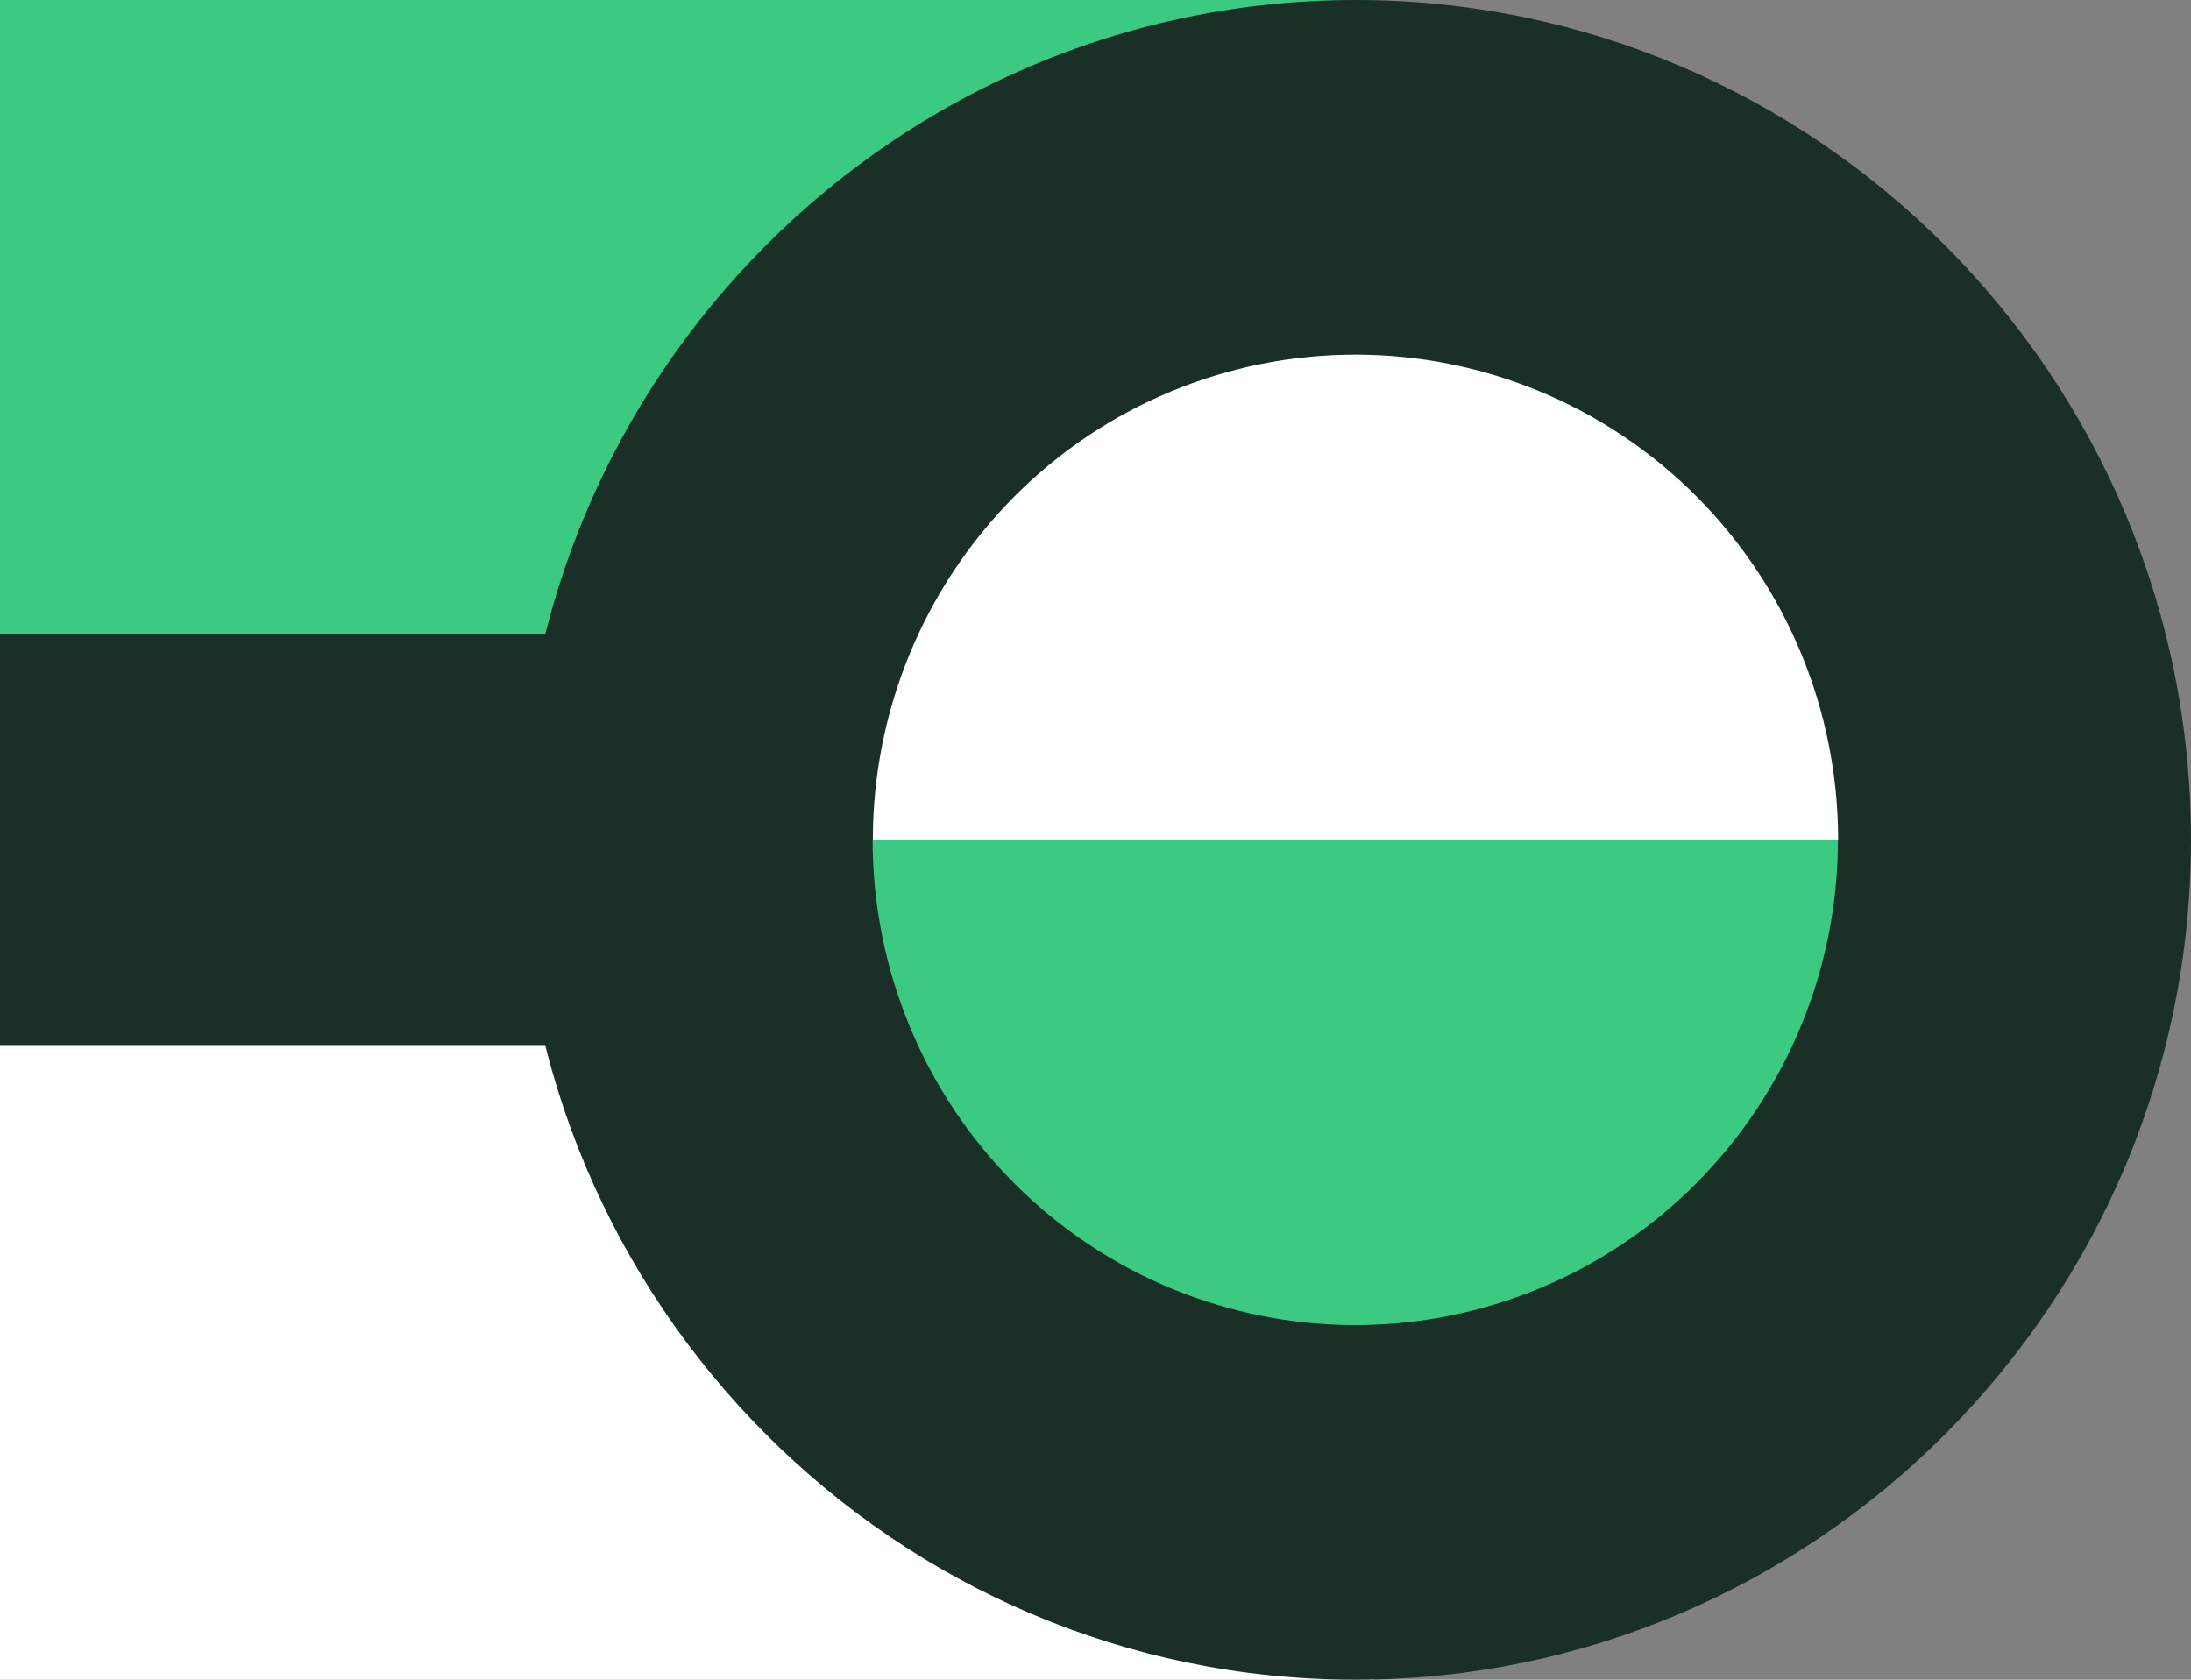
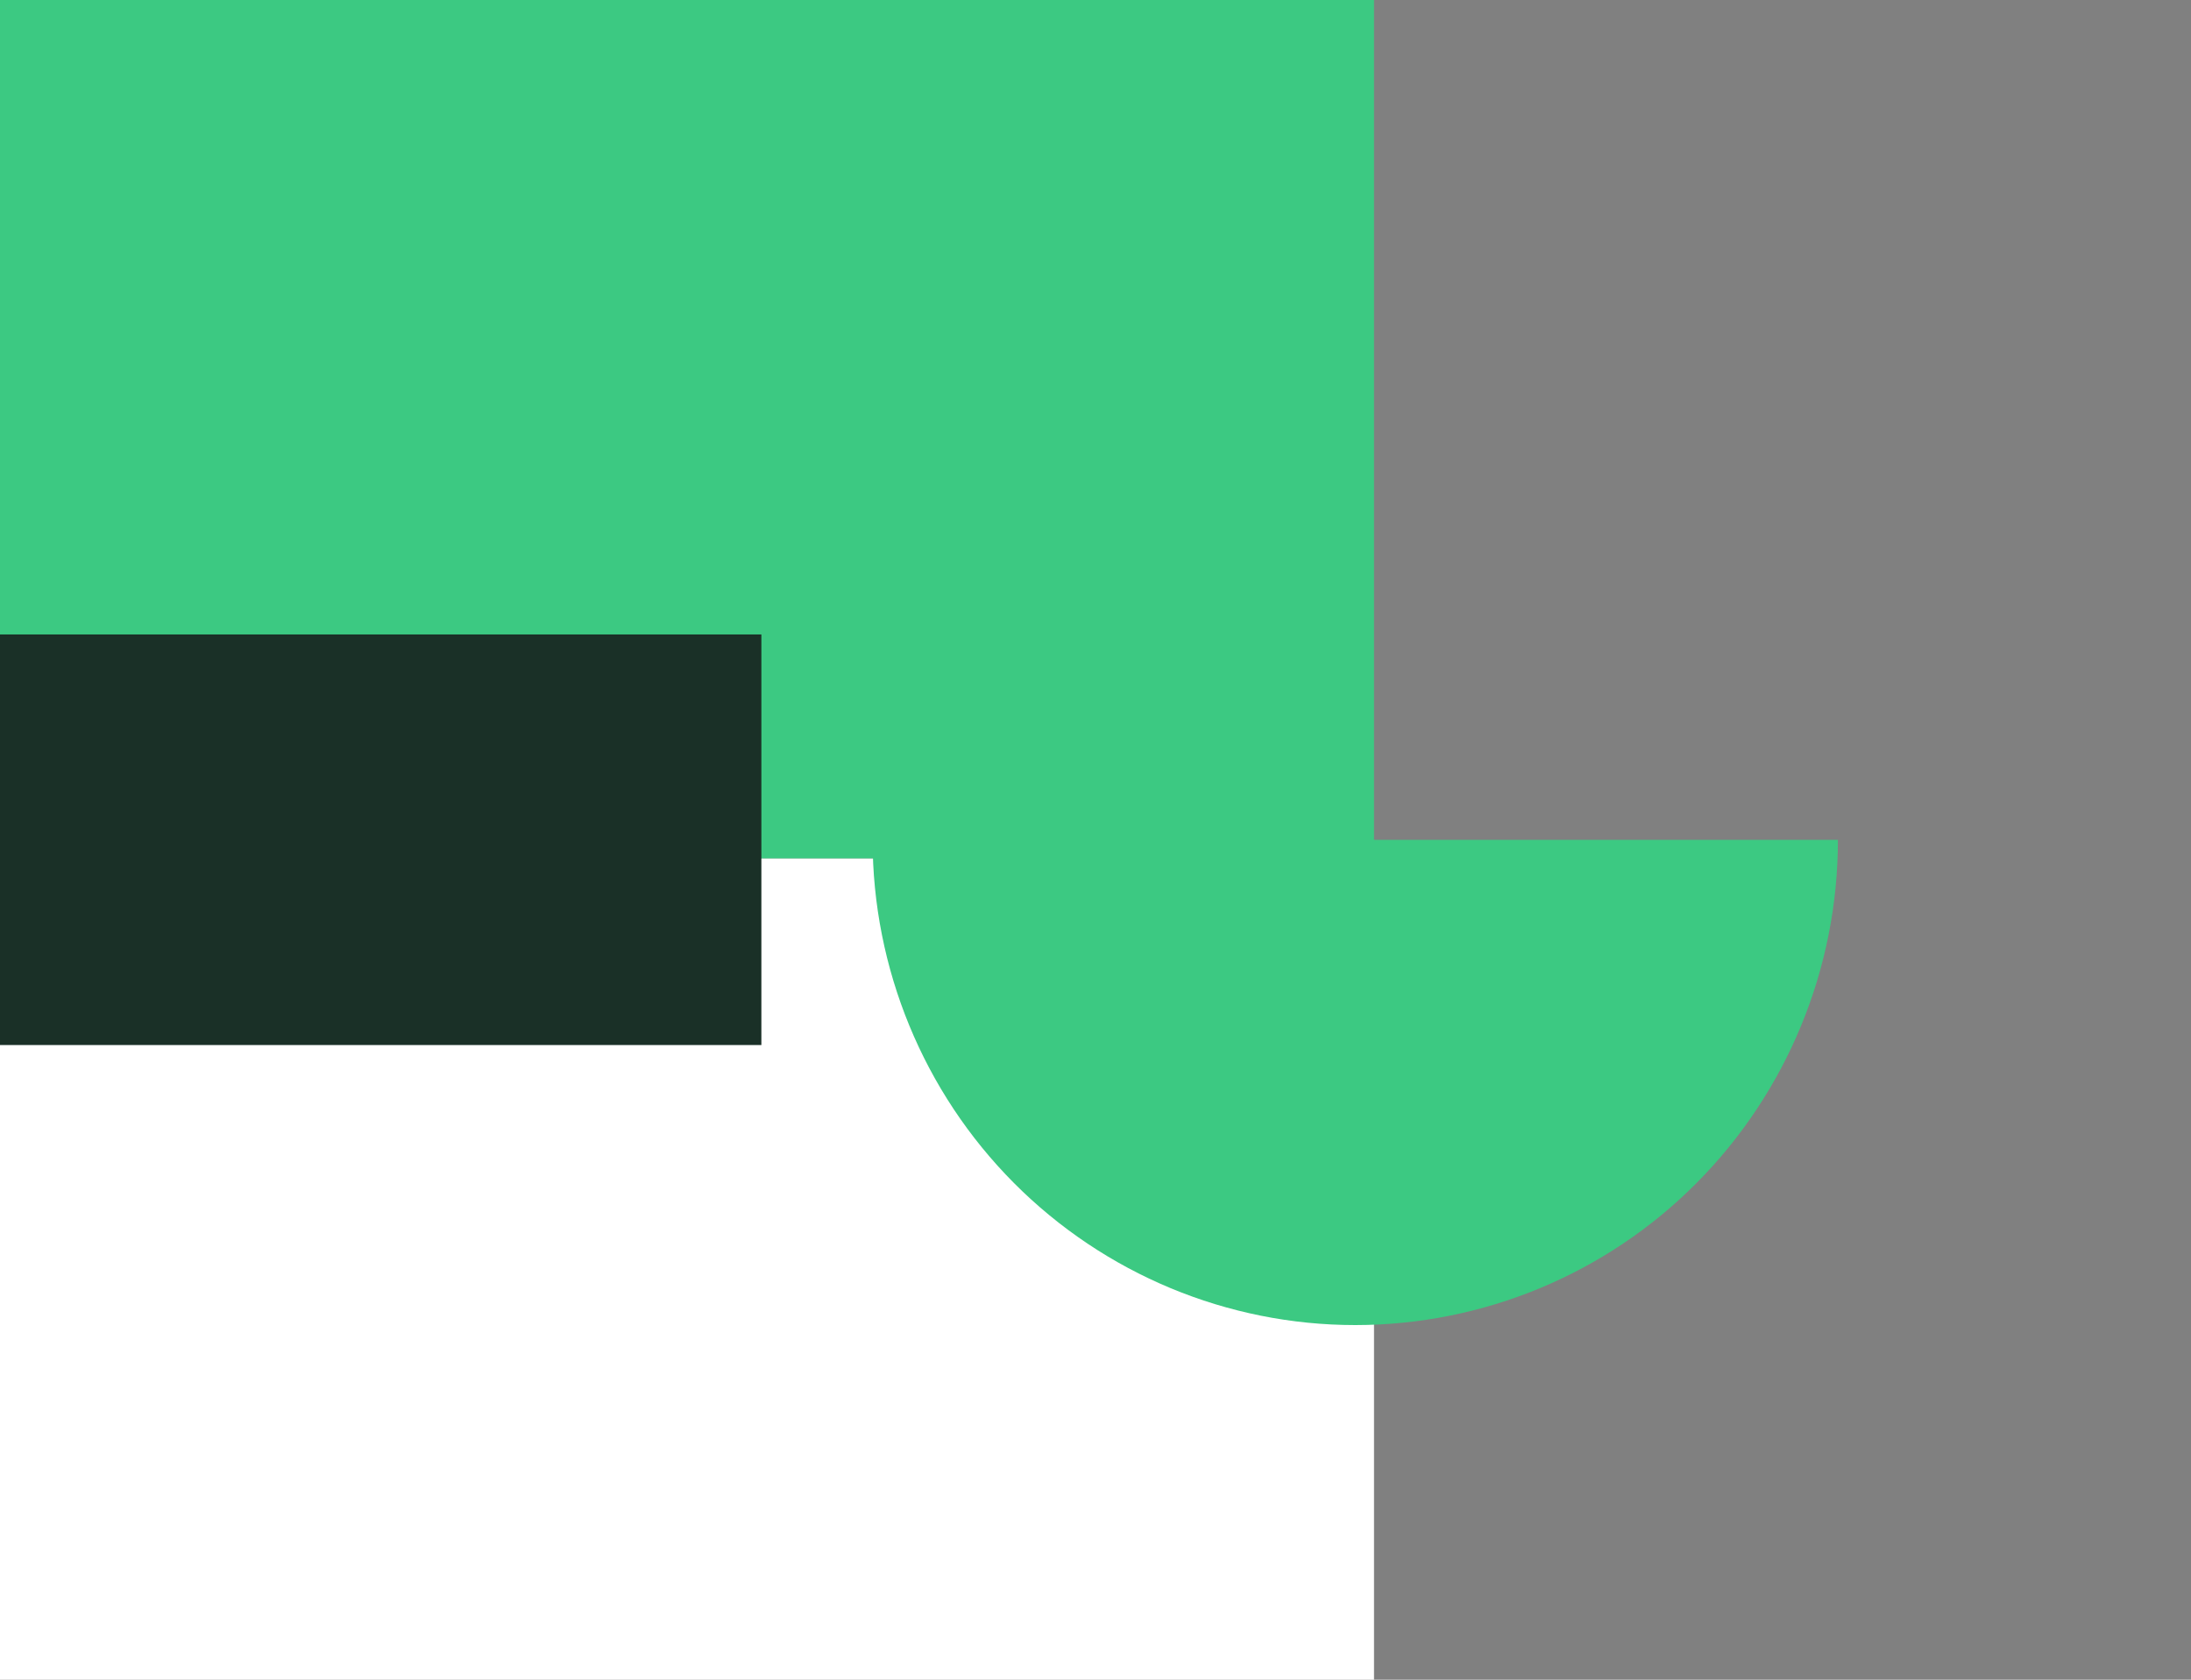
<svg xmlns="http://www.w3.org/2000/svg" width="60" height="46" viewBox="0 0 60 46" fill="none">
  <rect x="0" y="0" width="60" height="46" fill="#808080" stroke="none" />
  <path d="M37.627 0H0V23.512H37.627V0Z" fill="#3CC982" />
  <path d="M37.627 23.512H0V46H37.627V23.512Z" fill="white" />
  <path d="M20.85 17.375H0V28.619H20.85V17.375Z" fill="#1A3027" />
-   <path d="M14.238 23C14.238 10.295 24.531 0 37.119 0C49.708 0 60 10.295 60 23C60 35.705 49.702 46 37.119 46C24.537 46 14.238 35.705 14.238 23Z" fill="#1A3027" />
-   <path d="M50.337 23C50.337 19.477 48.946 16.094 46.465 13.602C43.985 11.11 40.621 9.712 37.119 9.712C33.617 9.712 30.248 11.11 27.773 13.602C25.298 16.094 23.902 19.471 23.902 23H37.125H50.348H50.337Z" fill="white" />
  <path d="M23.896 23C23.896 26.523 25.287 29.906 27.767 32.398C30.248 34.89 33.612 36.288 37.114 36.288C40.615 36.288 43.985 34.89 46.46 32.398C48.935 29.906 50.331 26.529 50.331 23H37.108H23.885H23.896Z" fill="#3CC982" />
</svg>